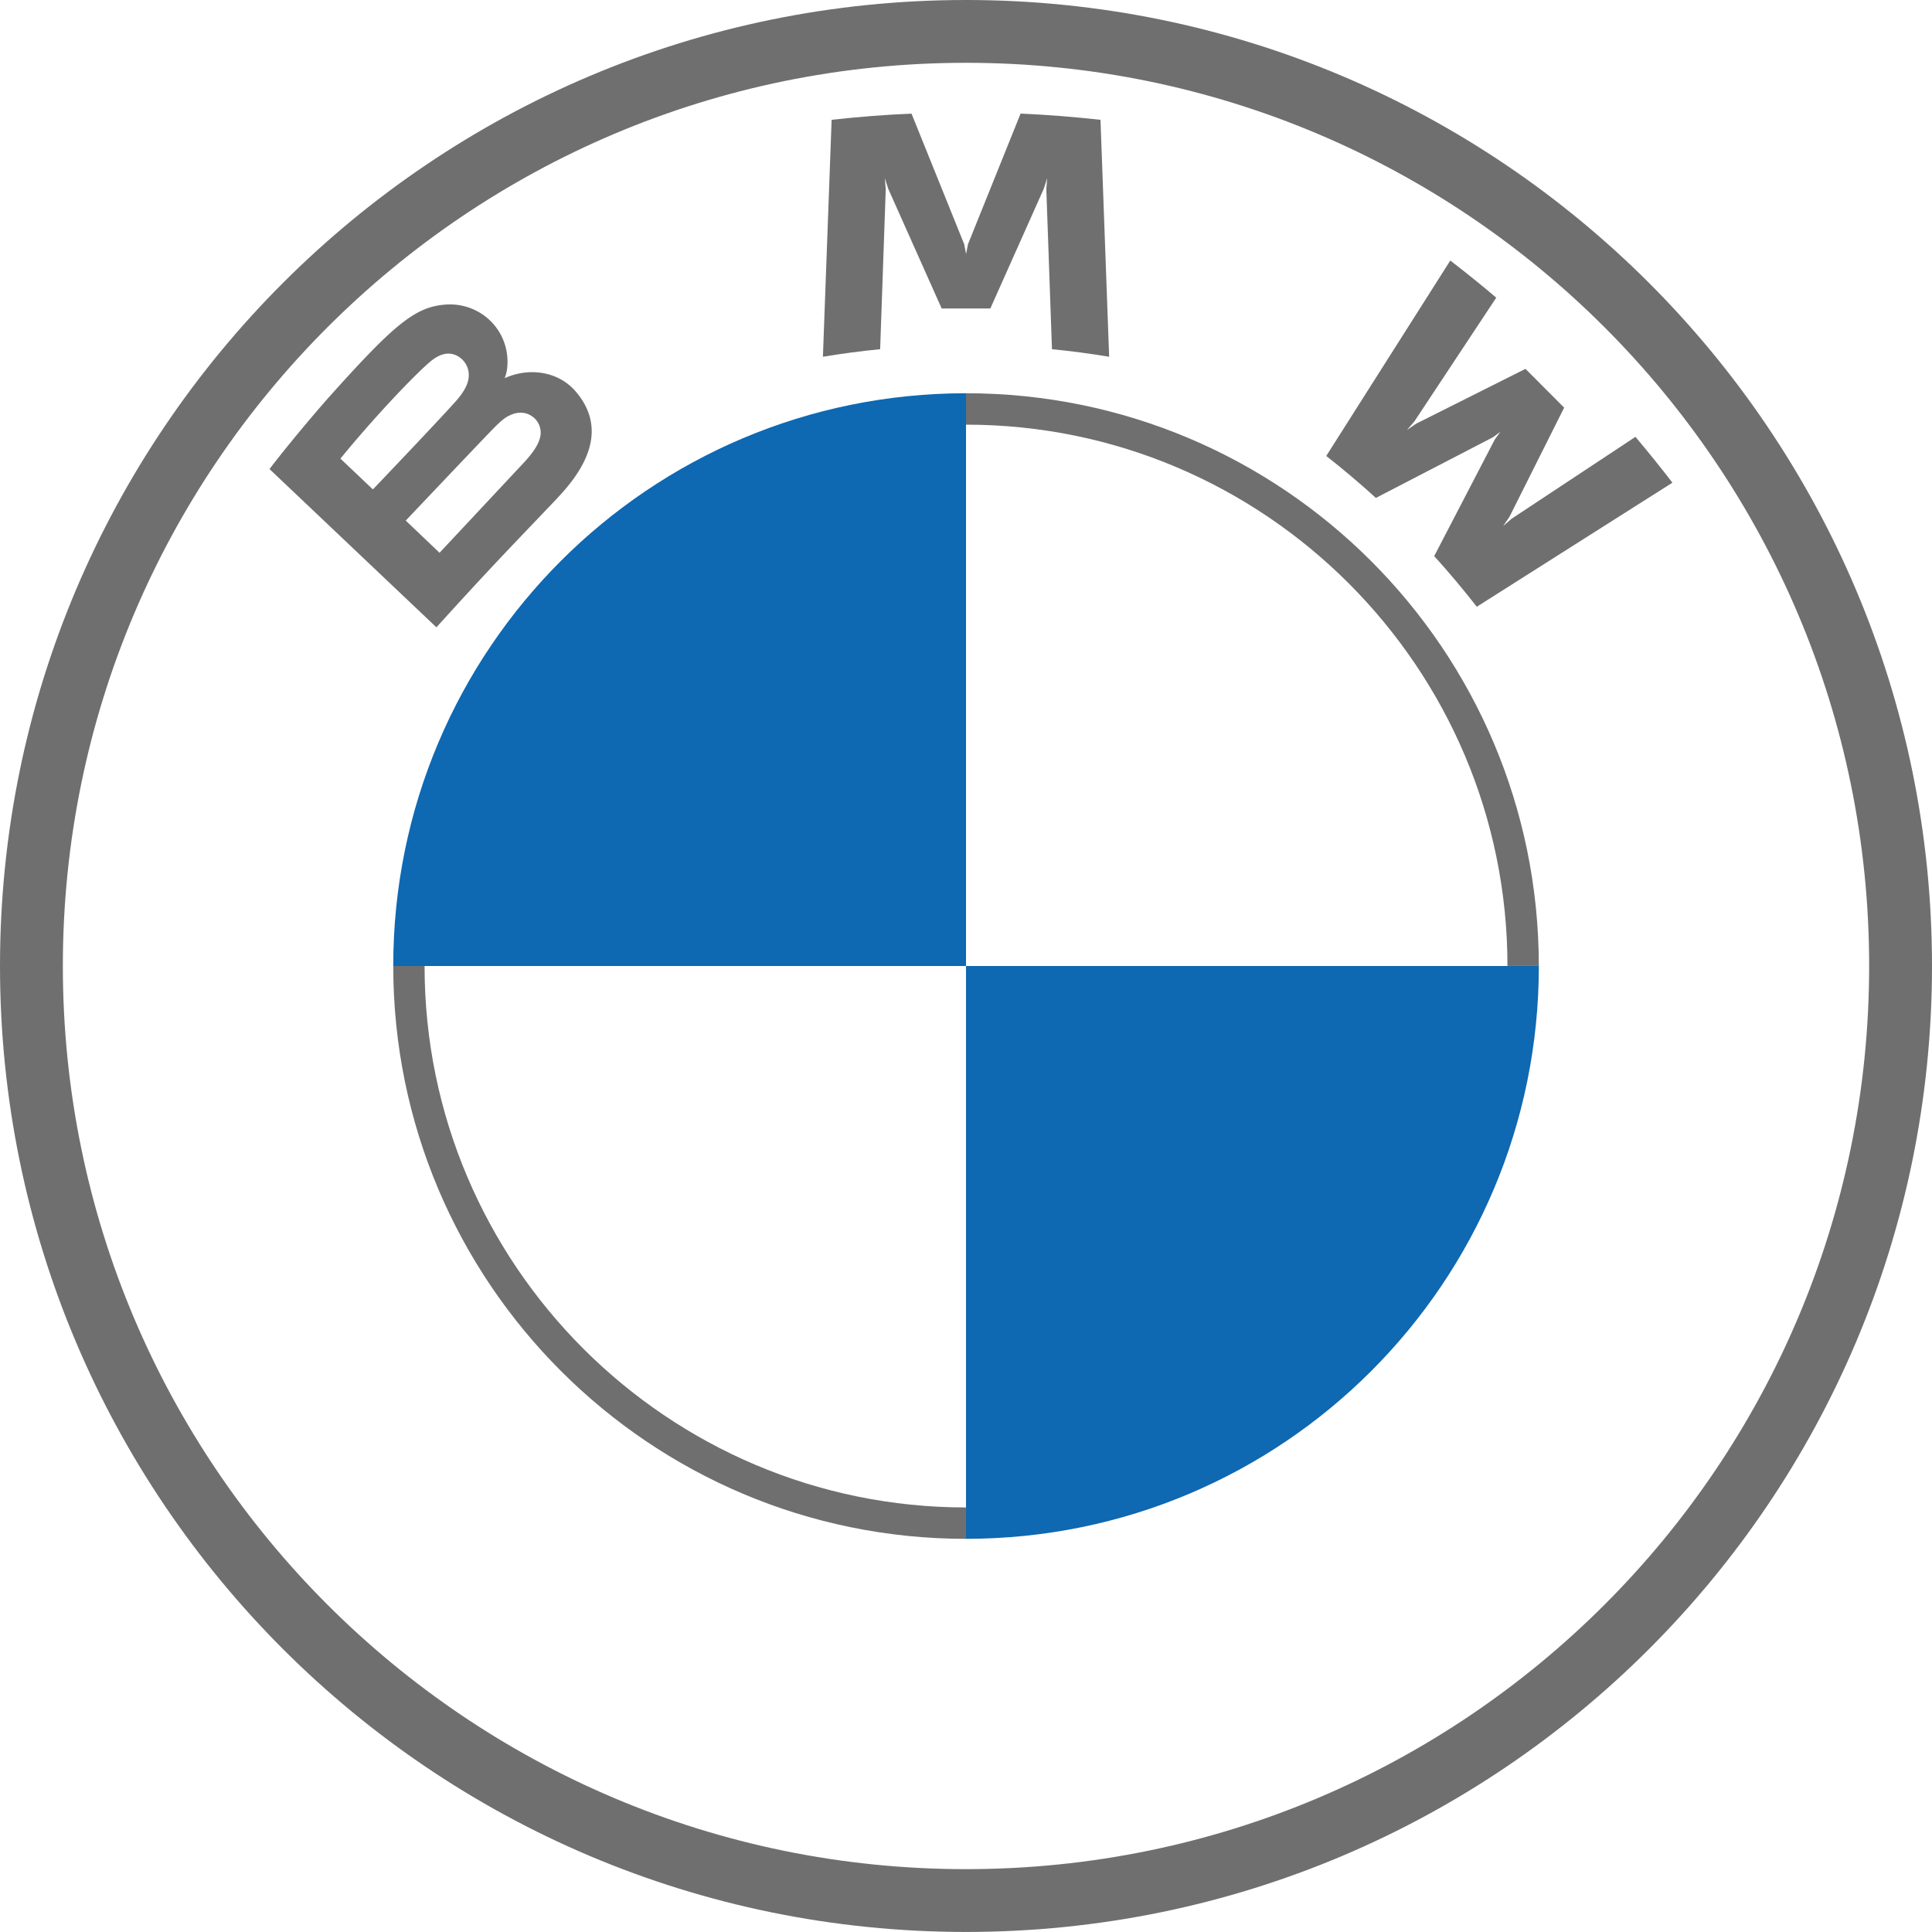
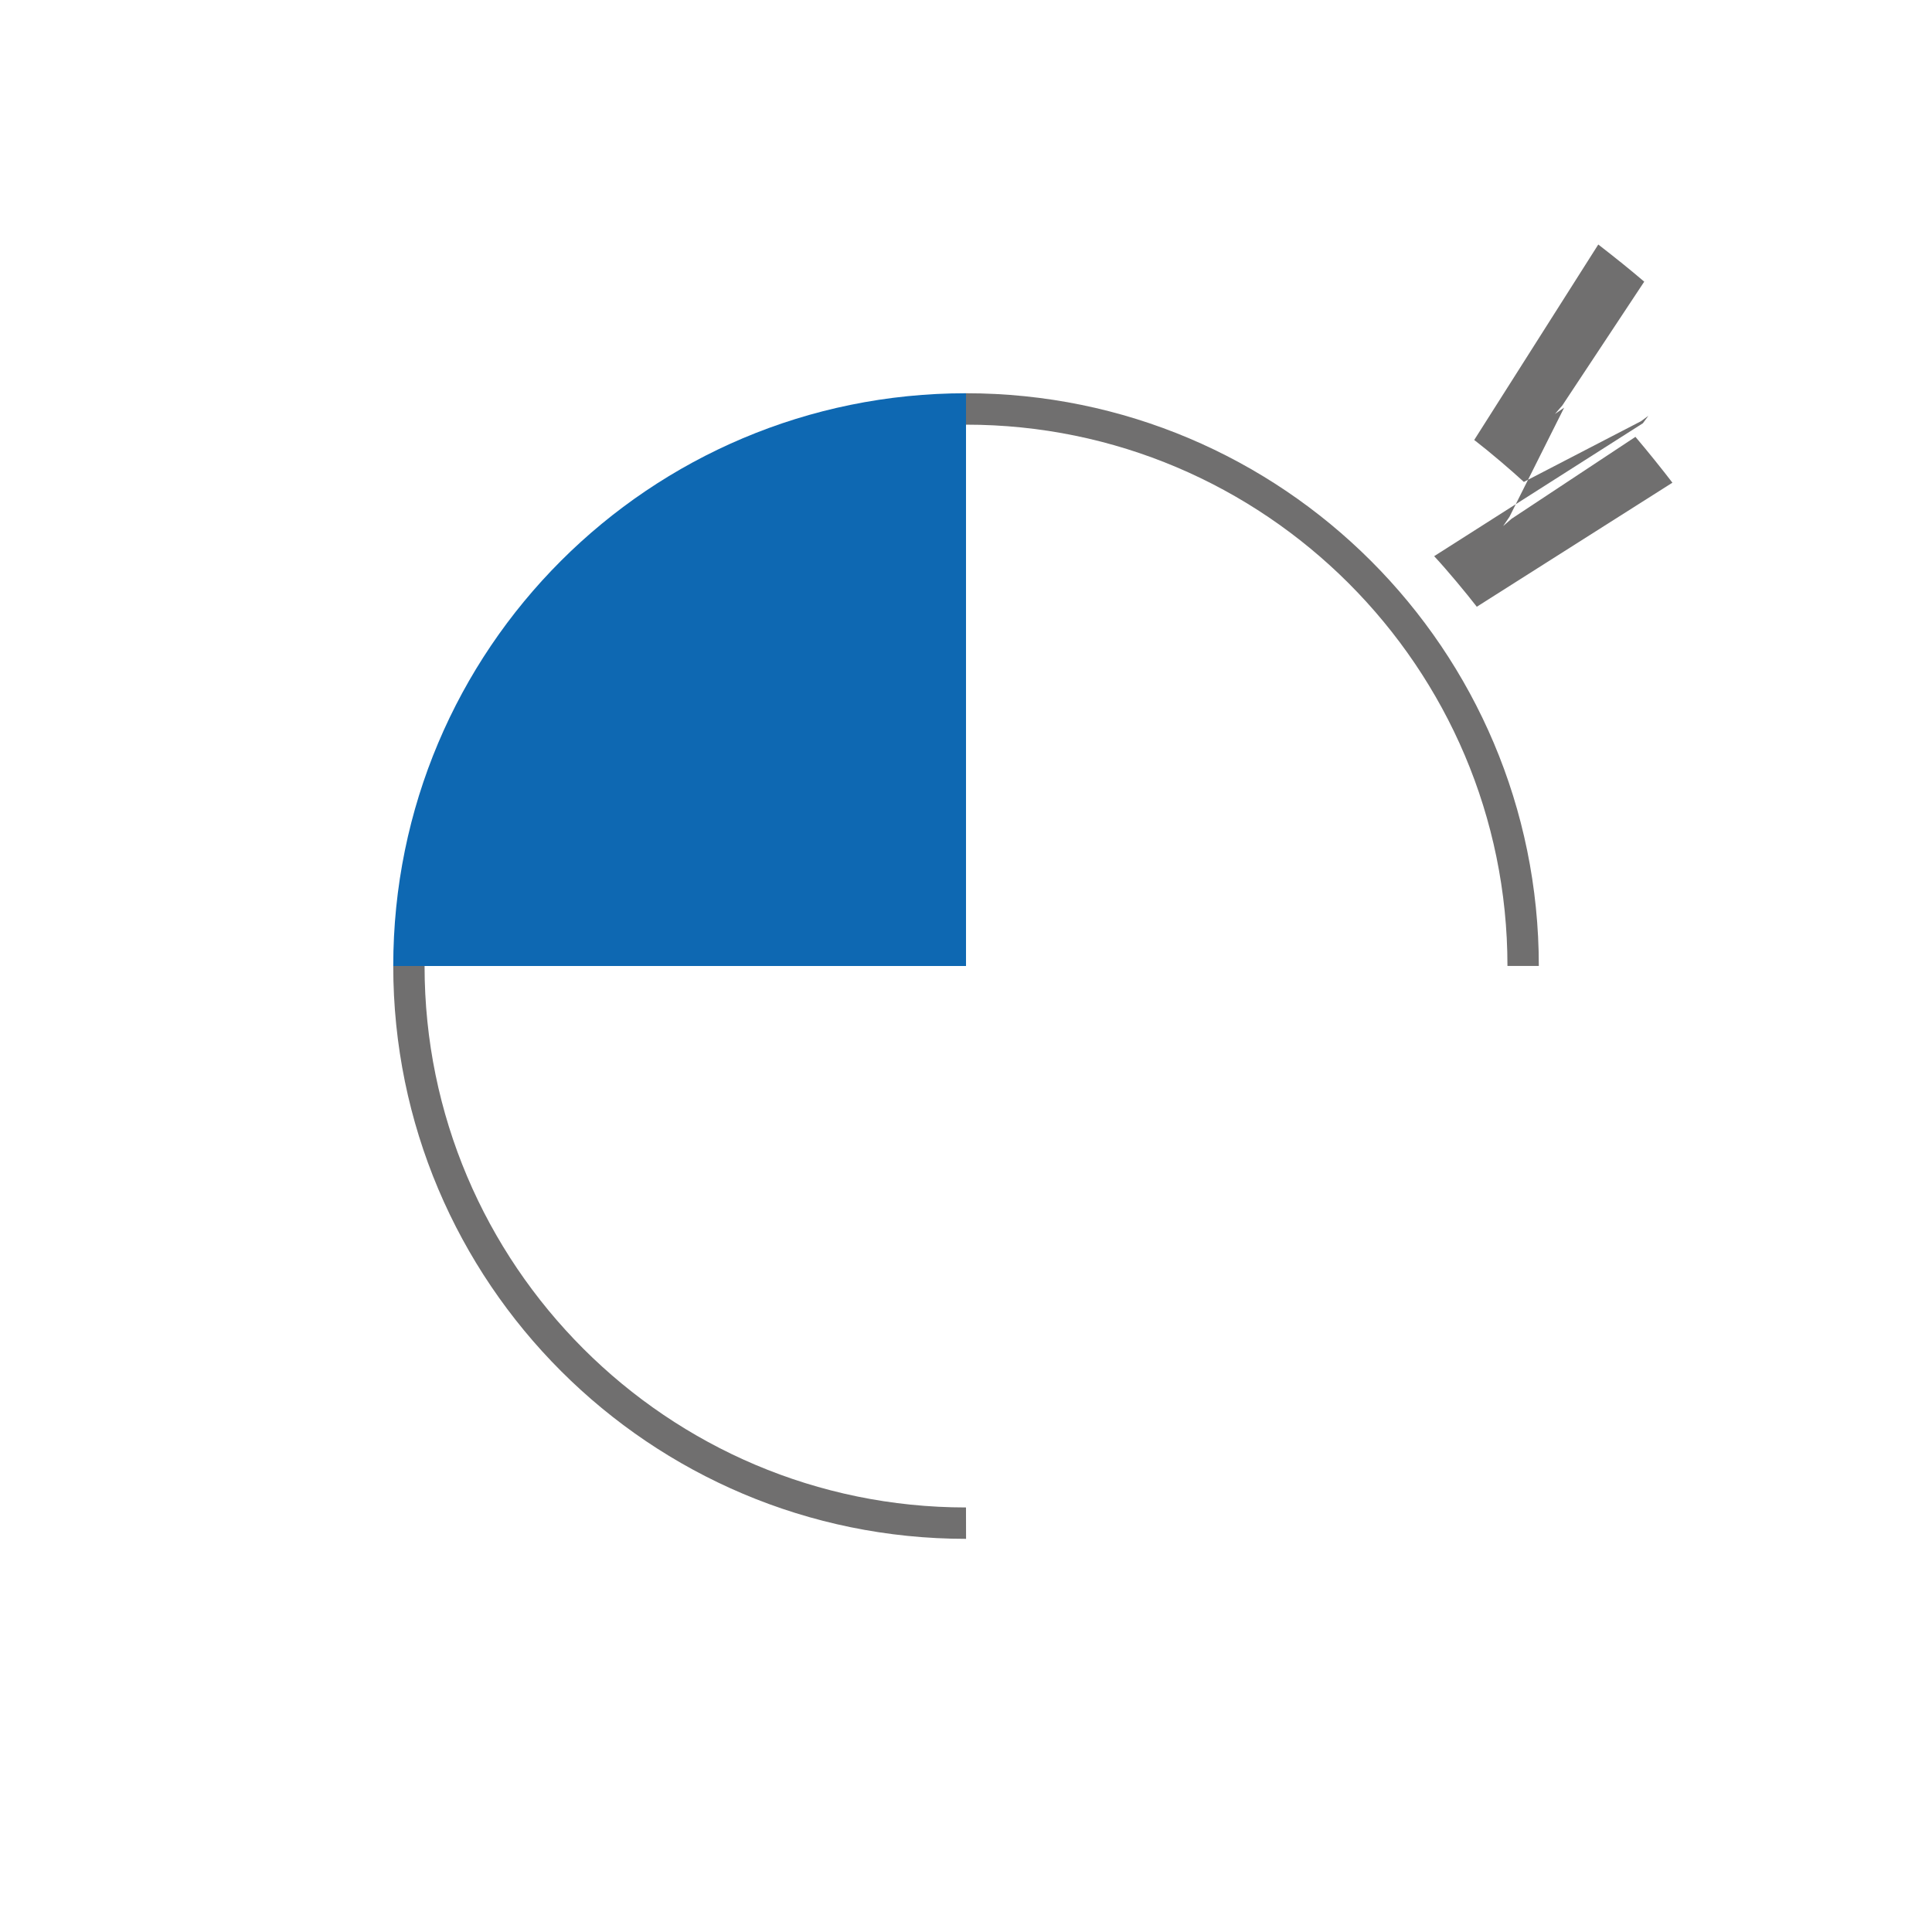
<svg xmlns="http://www.w3.org/2000/svg" viewBox="0 0 825.37 825.35">
  <defs>
    <style>.cls-1{fill:#706f6f;}.cls-2{fill:#0e68b2;}</style>
  </defs>
  <g id="Layer_2" data-name="Layer 2">
    <g id="Layer_1-2" data-name="Layer 1">
-       <path class="cls-1" d="M412.68,0C184.77,0,0,184.77,0,412.68S184.77,825.35,412.68,825.35,825.37,640.58,825.37,412.68,640.6,0,412.68,0M798.52,412.68c0,213.08-172.74,385.84-385.84,385.84S26.85,625.76,26.85,412.68,199.59,26.83,412.68,26.83,798.52,199.59,798.52,412.68" />
      <path class="cls-1" d="M412.68,168v13.42C540.23,181.37,644,285.13,644,412.67H657.4C657.4,277.52,547.83,168,412.68,168m0,476c-127.54,0-231.3-103.77-231.3-231.31H168c0,135.17,109.56,244.72,244.71,244.72" />
-       <path class="cls-1" d="M612.69,237.6c5.59,6,13.67,15.74,18.21,21.61l83.57-53c-4.17-5.46-10.81-13.74-15.8-19.58l-52.92,35-3.6,3.12,2.7-3.95,23.37-46.64L651.7,157.58,605,181l-3.93,2.69,3.14-3.62,35-52.9c-6.15-5.25-12.06-10-19.63-15.87l-53,83.5c6.72,5.18,15.58,12.75,21.21,17.92l50-25.91,3.19-2.34-2.34,3.19Z" />
-       <path class="cls-1" d="M423.08,131.79l22.83-51.15,1.45-4.52L447,80.85l2.41,68.34c8,.76,16.27,1.87,24.43,3.22l-3.7-101.23C458.68,49.93,447.31,49,436,48.54l-22.48,55.83-.8,4.14-.79-4.14L389.41,48.54c-11.35.47-22.72,1.39-34.13,2.64l-3.72,101.23c8.16-1.35,16.44-2.46,24.45-3.22l2.39-68.34-.4-4.73,1.46,4.52,22.83,51.15Z" />
-       <path class="cls-1" d="M238.4,212.45c13.18-13.9,20.67-30,7.45-45.31-7.18-8.33-19.22-10.15-29.24-6l-1,.4.31-.89c1.49-4,2.43-16.55-8.31-25.26a24.9,24.9,0,0,0-18.48-5.15c-12.39,1.25-21.94,9.72-47.92,38.68-7.82,8.74-19.22,22.51-26.08,31.46L186.44,268c23.71-26.19,33.32-35.91,52-55.54m-93-16.54c14.35-17.57,29.62-33.5,36.55-39.83,2.19-2,4.56-4,7.44-4.74,4.69-1.3,9.53,2,10.62,6.84s-1.94,9.39-5.3,13.19c-7.61,8.56-35.44,37.7-35.44,37.7Zm27.9,26.48s27.15-28.66,36-37.85c3.51-3.64,5.78-5.84,8.2-7,3.12-1.55,6.54-1.84,9.6.19a8.44,8.44,0,0,1,3.64,8.92c-.9,4.09-4.24,8-7,11l-36,38.49Z" />
+       <path class="cls-1" d="M612.69,237.6c5.59,6,13.67,15.74,18.21,21.61l83.57-53c-4.17-5.46-10.81-13.74-15.8-19.58l-52.92,35-3.6,3.12,2.7-3.95,23.37-46.64l-3.93,2.69,3.14-3.62,35-52.9c-6.15-5.25-12.06-10-19.63-15.87l-53,83.5c6.72,5.18,15.58,12.75,21.21,17.92l50-25.91,3.19-2.34-2.34,3.19Z" />
      <path class="cls-2" d="M412.69,168V412.68H168C168,277.42,277.43,168,412.69,168" />
-       <path class="cls-2" d="M657.41,412.68c0,135.25-109.47,244.72-244.72,244.72V412.68Z" />
    </g>
  </g>
</svg>